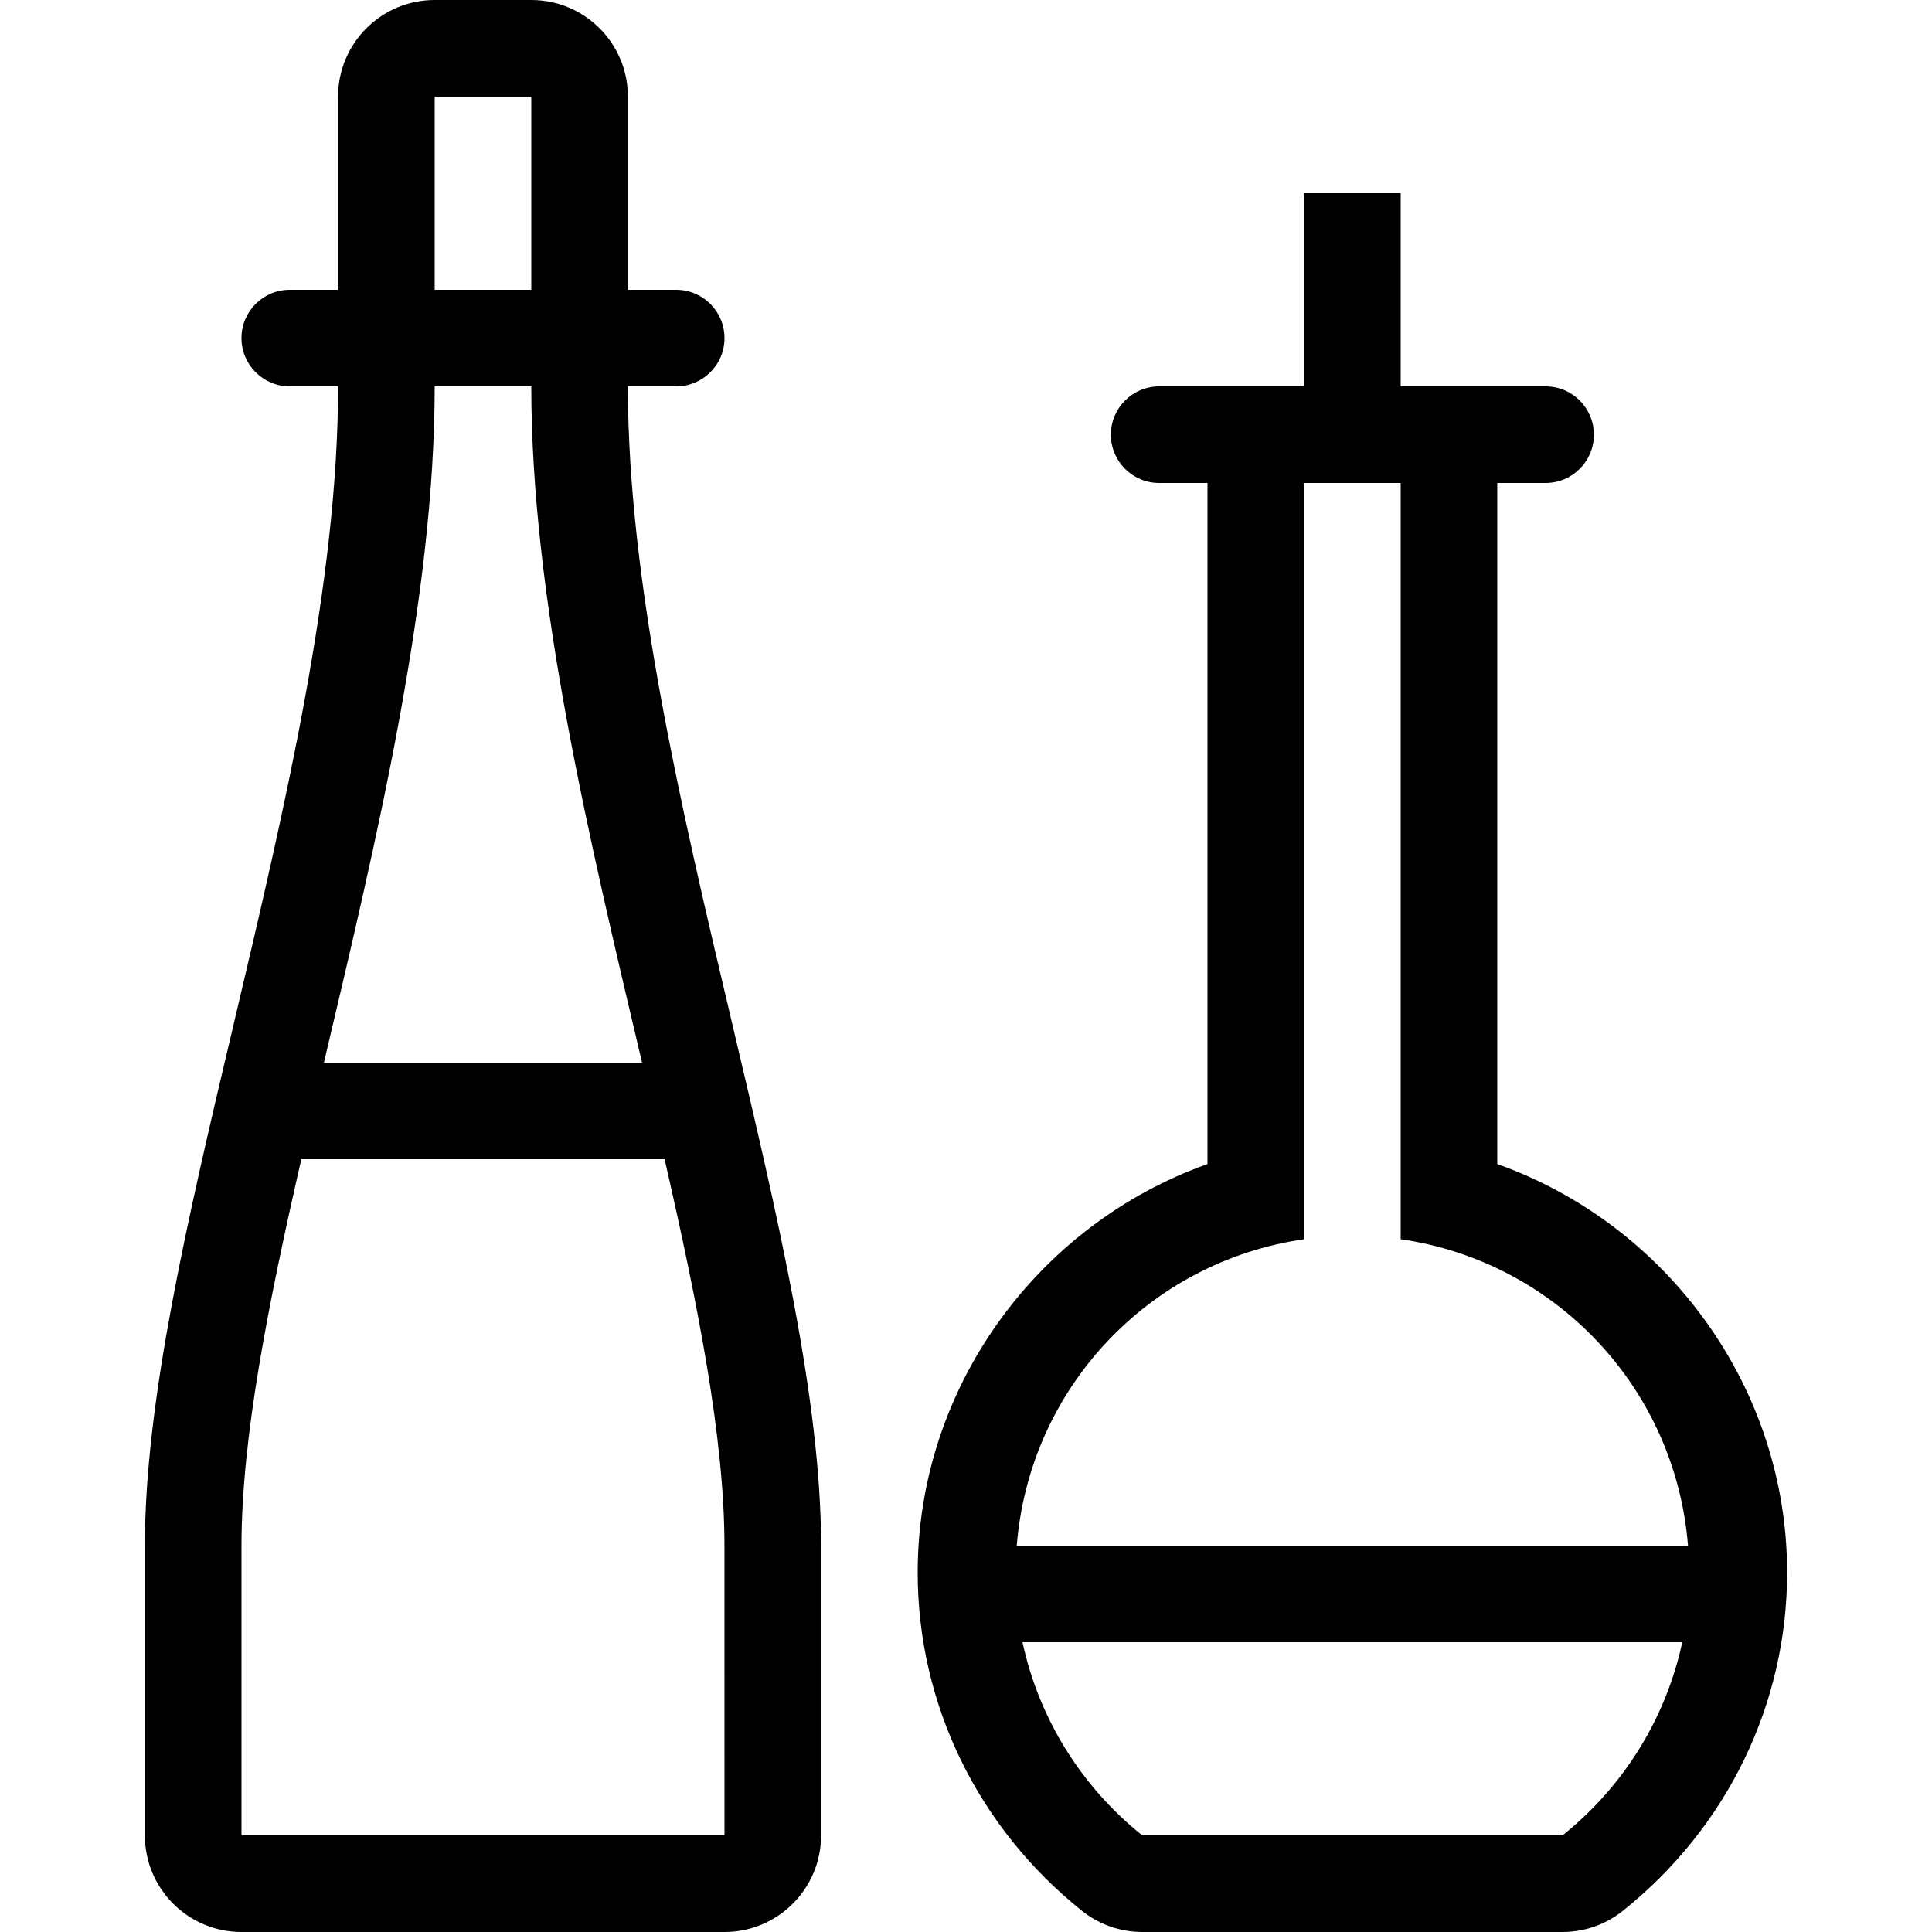
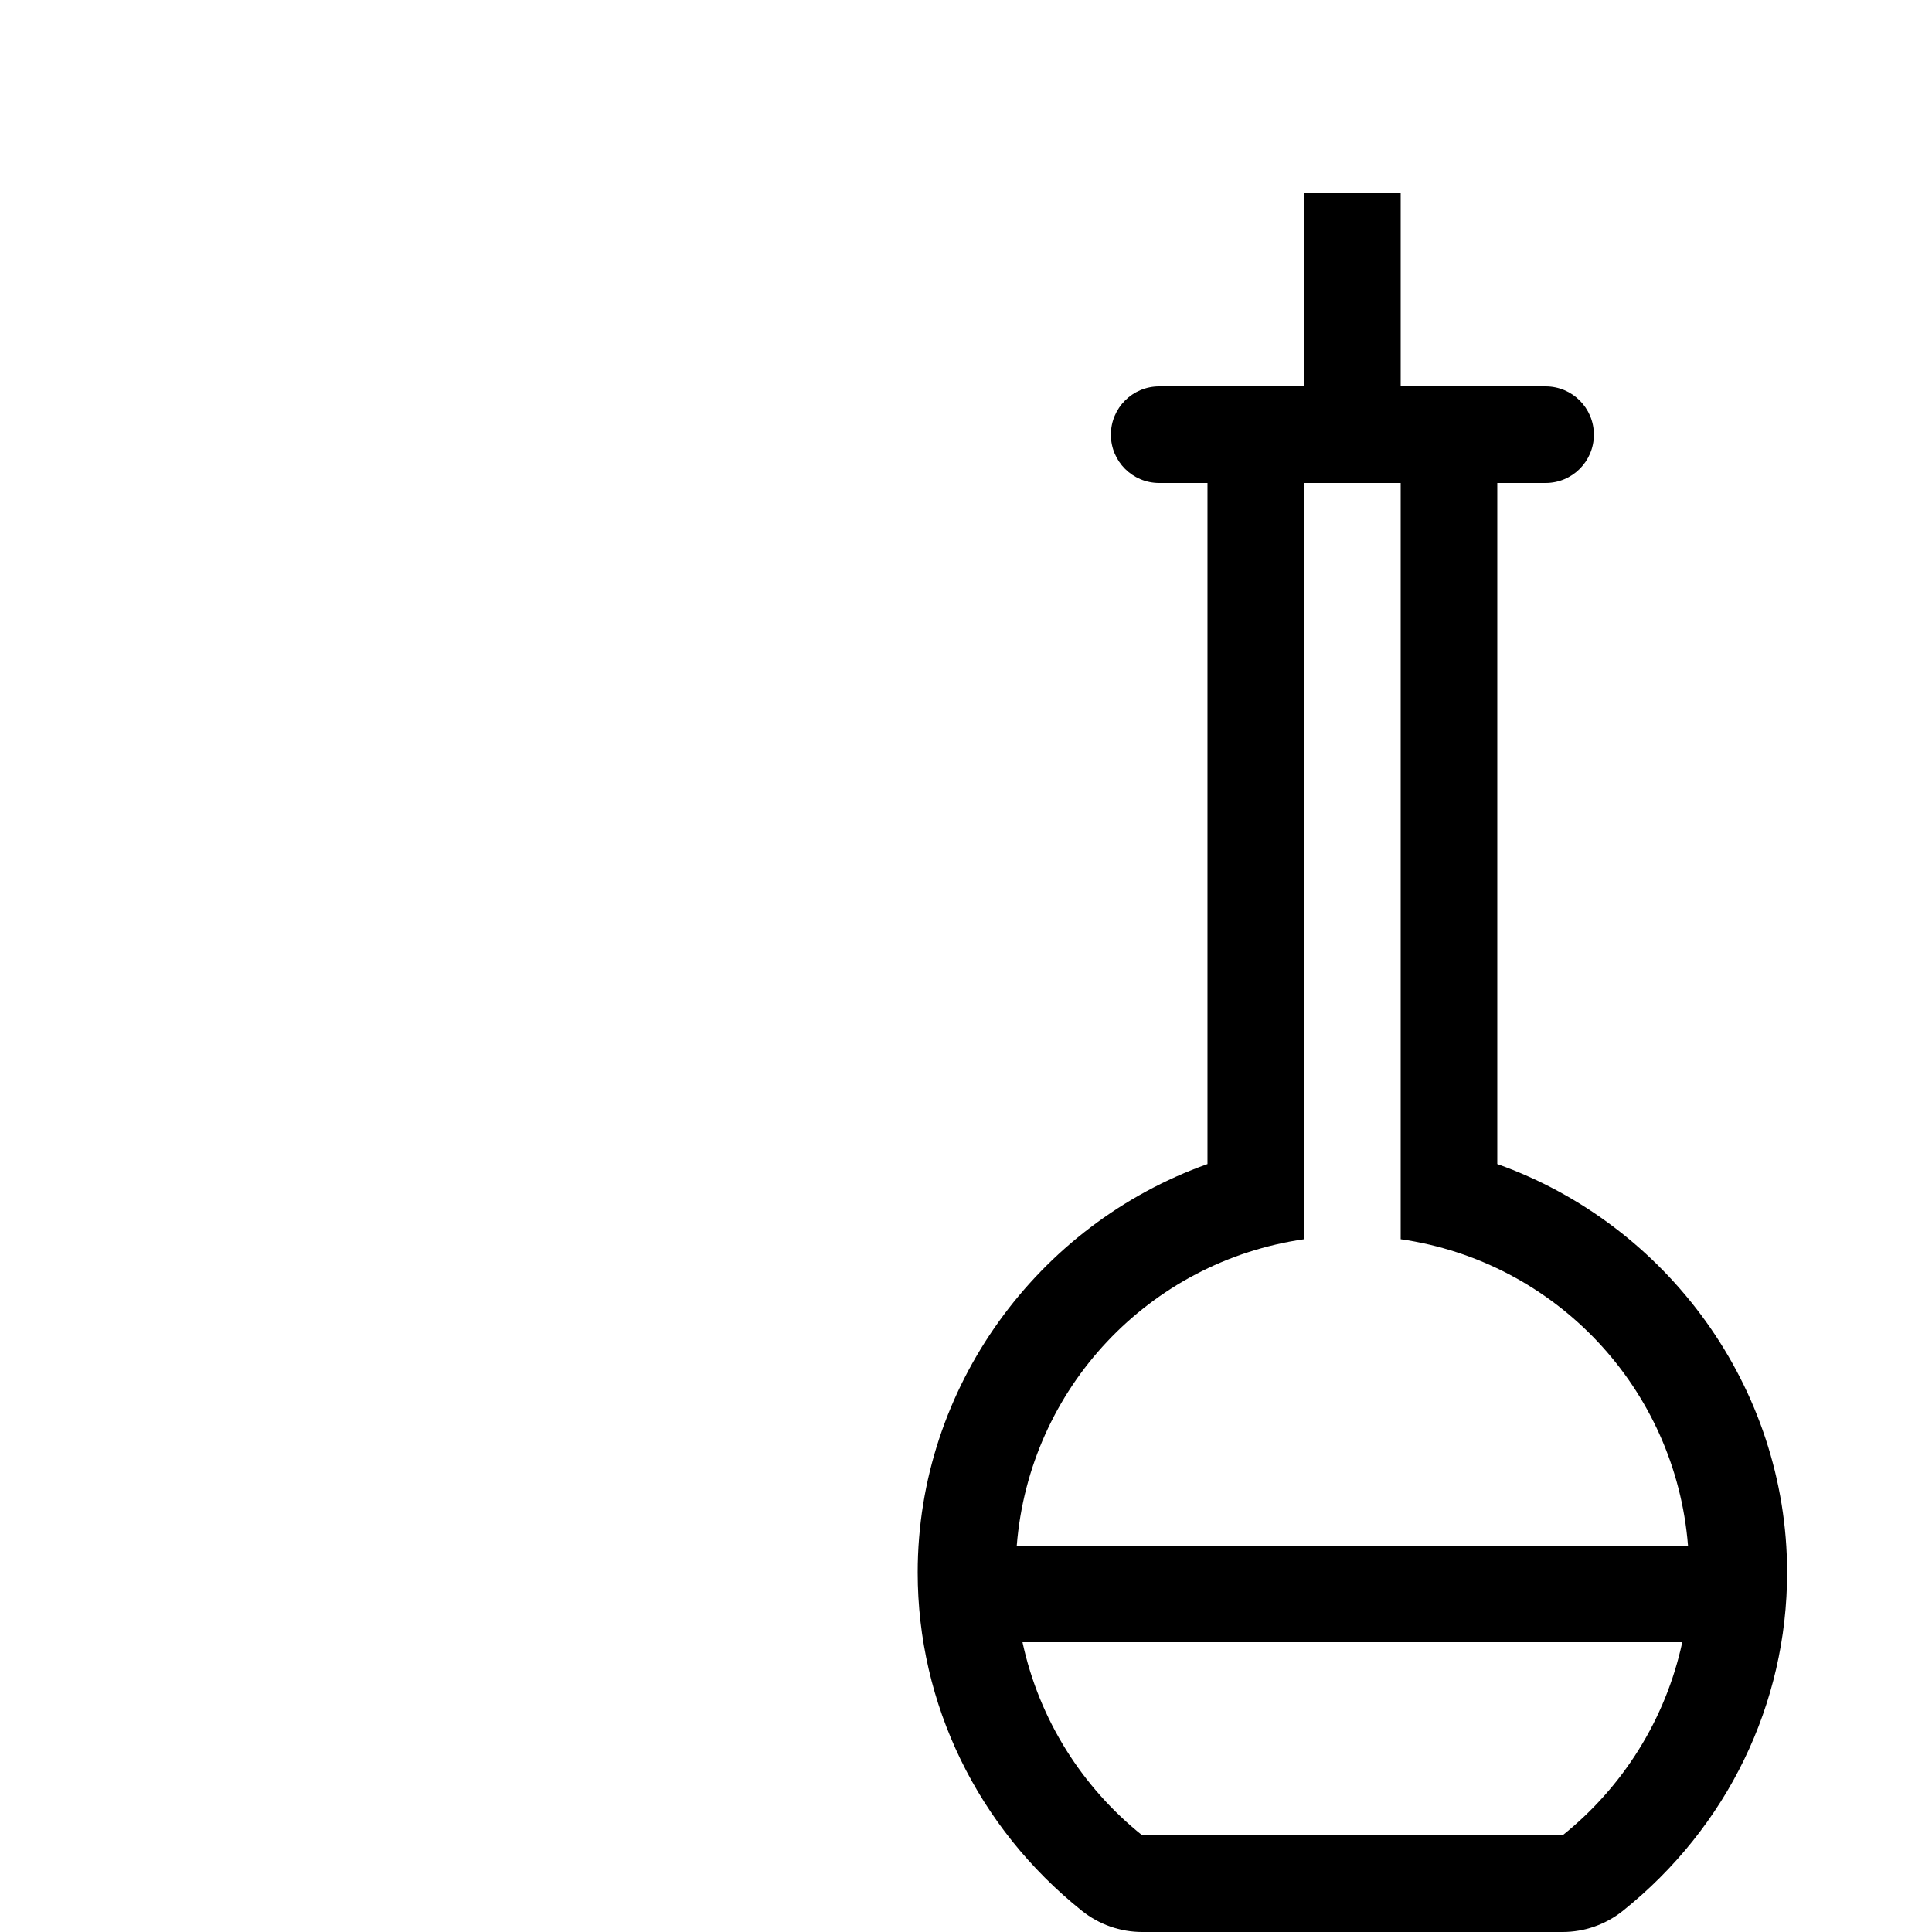
<svg xmlns="http://www.w3.org/2000/svg" fill="#000000" height="800px" width="800px" version="1.1" id="Layer_1" viewBox="0 0 512 512" xml:space="preserve">
  <g>
    <g>
-       <path d="M194.061,271.377c-13.602-57.566-27.665-117.086-27.665-168.977h12.8c7.074,0,12.8-5.726,12.8-12.8    c0-7.074-5.726-12.8-12.8-12.8h-12.8V25.6c0-14.14-11.46-25.6-25.6-25.6h-25.6c-14.14,0-25.6,11.46-25.6,25.6v51.2h-12.8    c-7.074,0-12.8,5.726-12.8,12.8c0,7.074,5.726,12.8,12.8,12.8h12.8c0,51.891-14.063,111.411-27.665,168.977    C49.83,322.594,38.396,370.97,38.396,409.6v76.8c0,14.14,11.46,25.6,25.6,25.6h128c14.14,0,25.6-11.46,25.6-25.6v-76.8    C217.596,370.97,206.161,322.594,194.061,271.377z M115.196,25.6h25.6v51.2h-25.6V25.6z M115.196,102.4c21.333,0,4.267,0,25.6,0    c0,56.311,15.42,120.175,29.355,179.2H85.841C99.776,222.575,115.196,158.711,115.196,102.4z M63.996,486.4c0,0,0,0,0-76.8    c0-28.407,7.04-63.872,15.863-102.4h96.265c8.832,38.528,15.863,73.992,15.863,102.4c0.009,76.8,0.009,76.8,0.009,76.8H63.996z" />
-     </g>
+       </g>
  </g>
  <g>
    <g>
      <path d="M396.796,308.489V128h12.8c7.074,0,12.8-5.726,12.8-12.8s-5.726-12.8-12.8-12.8h-38.4V51.2h-25.6v51.2h-38.4    c-7.074,0-12.8,5.726-12.8,12.8s5.726,12.8,12.8,12.8h12.8v180.489c-45.022,16.017-76.8,59.196-76.8,108.22    c0,34.859,15.863,67.541,43.52,89.677c4.54,3.635,10.18,5.615,16,5.615h111.368c5.811,0,11.46-1.98,16-5.615    c27.656-22.135,43.52-54.818,43.52-89.677C473.596,367.684,441.818,324.506,396.796,308.489z M345.596,328.405V128h25.6v200.405    c41.028,5.922,72.798,39.424,76.143,81.195H269.453C272.798,367.821,304.568,334.328,345.596,328.405z M414.076,486.4h-111.36    c-15.898-12.723-27.315-30.635-31.744-51.2H445.82C441.391,455.765,429.973,473.677,414.076,486.4z" />
    </g>
  </g>
</svg>